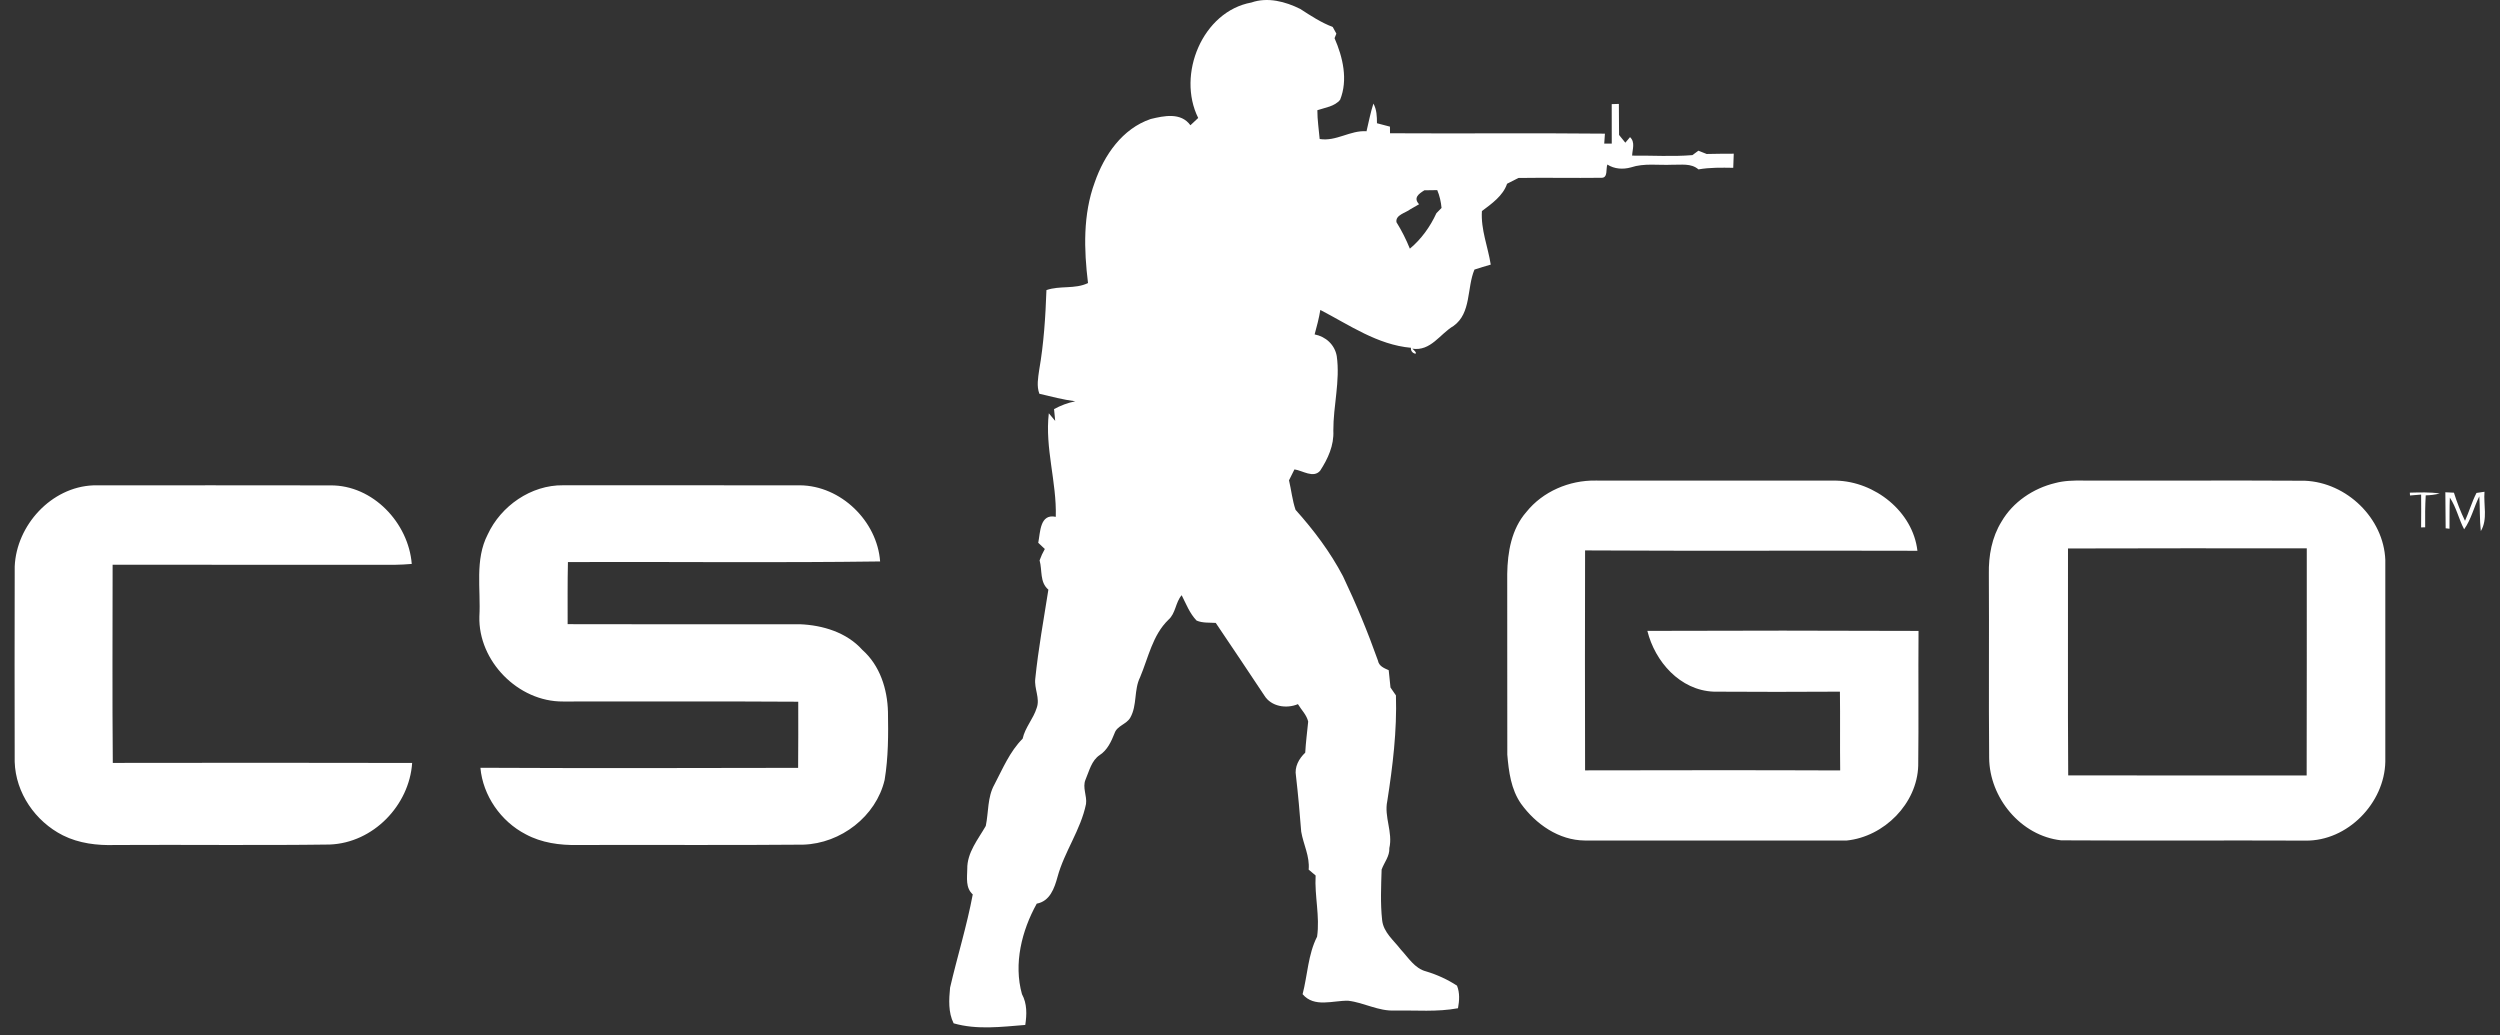
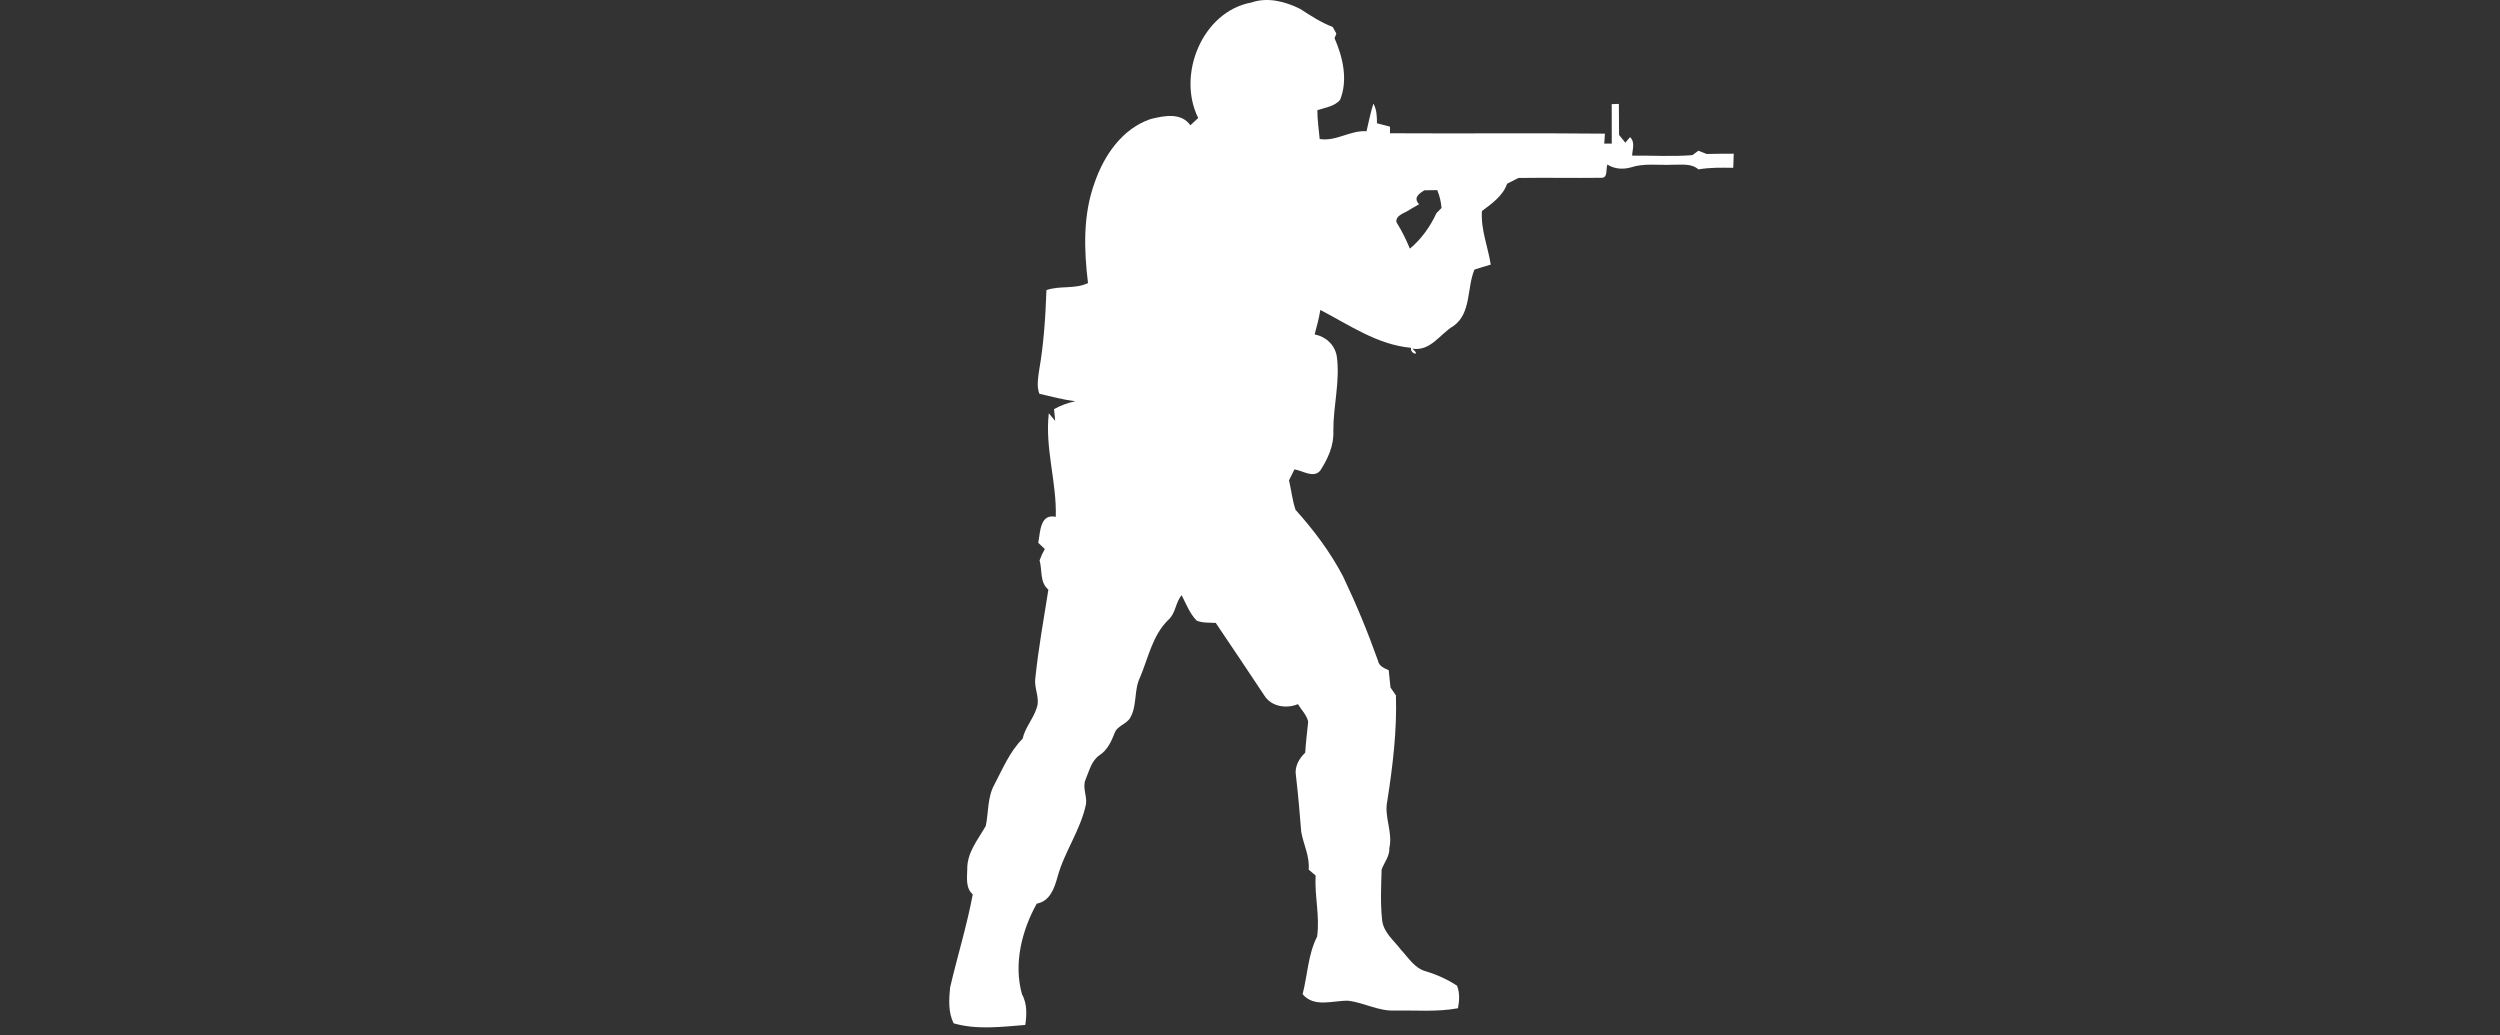
<svg xmlns="http://www.w3.org/2000/svg" width="128" height="53" viewBox="0 0 128 53" fill="none">
  <rect x="0" y="0" width="128" height="53" fill="#333333" stroke="none" />
  <path d="M64.074 0.128C64.906 -0.162 65.814 0.08 66.575 0.459C67.108 0.805 67.64 1.155 68.236 1.381C68.282 1.467 68.377 1.638 68.422 1.723C68.398 1.78 68.353 1.898 68.329 1.955C68.754 2.929 69.026 4.084 68.614 5.109C68.333 5.454 67.844 5.508 67.449 5.642C67.447 6.137 67.525 6.626 67.567 7.117C68.413 7.255 69.129 6.661 69.966 6.72C70.079 6.247 70.168 5.767 70.318 5.303C70.491 5.611 70.499 5.964 70.501 6.31C70.719 6.372 70.942 6.429 71.165 6.484C71.168 6.569 71.169 6.738 71.169 6.823C74.837 6.845 78.504 6.806 82.172 6.843C82.163 6.969 82.145 7.223 82.137 7.351C82.232 7.351 82.425 7.352 82.522 7.352C82.518 6.679 82.522 6.004 82.52 5.331C82.613 5.327 82.795 5.322 82.886 5.32C82.888 5.85 82.89 6.379 82.896 6.909C82.976 7.009 83.136 7.207 83.217 7.306C83.277 7.234 83.397 7.093 83.457 7.021C83.736 7.285 83.577 7.645 83.565 7.968C84.591 7.957 85.628 8.027 86.651 7.942C86.728 7.885 86.881 7.773 86.958 7.716C87.098 7.771 87.24 7.827 87.381 7.884C87.842 7.872 88.305 7.871 88.768 7.869C88.758 8.11 88.751 8.351 88.742 8.592C88.146 8.582 87.548 8.57 86.961 8.673C86.582 8.343 86.073 8.448 85.615 8.435C84.912 8.469 84.186 8.343 83.504 8.57C83.099 8.684 82.655 8.656 82.297 8.424C82.211 8.639 82.343 9.121 81.984 9.103C80.569 9.121 79.156 9.09 77.743 9.112C77.55 9.215 77.355 9.313 77.162 9.408C76.958 10.022 76.373 10.432 75.874 10.807C75.812 11.751 76.183 12.632 76.326 13.548C76.048 13.628 75.767 13.711 75.492 13.803C75.096 14.745 75.338 16.03 74.423 16.687C73.721 17.099 73.257 17.995 72.31 17.853C72.792 18.258 72.179 18.131 72.243 17.807C70.531 17.655 69.089 16.641 67.601 15.869C67.532 16.292 67.423 16.708 67.309 17.122C67.875 17.23 68.341 17.649 68.442 18.234C68.622 19.509 68.261 20.774 68.267 22.052C68.307 22.803 67.988 23.491 67.59 24.103C67.242 24.5 66.693 24.092 66.276 24.033C66.181 24.219 66.088 24.405 65.997 24.592C66.115 25.092 66.166 25.613 66.332 26.102C67.264 27.141 68.112 28.267 68.763 29.508C69.433 30.914 70.029 32.354 70.551 33.823C70.602 34.108 70.868 34.211 71.102 34.314C71.133 34.608 71.164 34.902 71.193 35.2C71.284 35.334 71.377 35.468 71.472 35.605C71.528 37.418 71.308 39.224 71.029 41.014C70.856 41.821 71.324 42.61 71.134 43.423C71.156 43.839 70.872 44.153 70.739 44.521C70.713 45.38 70.671 46.25 70.765 47.107C70.83 47.736 71.357 48.141 71.715 48.61C72.105 49.027 72.431 49.588 73.022 49.737C73.578 49.904 74.108 50.147 74.598 50.465C74.748 50.839 74.72 51.234 74.649 51.622C73.581 51.821 72.491 51.722 71.412 51.738C70.58 51.782 69.838 51.332 69.03 51.238C68.248 51.218 67.295 51.609 66.693 50.903C66.948 49.923 66.969 48.871 67.435 47.957C67.585 46.921 67.3 45.871 67.36 44.826C67.271 44.751 67.092 44.6 67.003 44.524C67.067 43.842 66.733 43.235 66.622 42.583C66.549 41.629 66.463 40.677 66.354 39.728C66.268 39.266 66.505 38.843 66.828 38.536C66.857 38.003 66.928 37.475 66.979 36.946C66.901 36.601 66.629 36.346 66.454 36.052C65.869 36.3 65.08 36.182 64.731 35.605C63.906 34.365 63.081 33.126 62.246 31.893C61.918 31.871 61.572 31.906 61.266 31.774C60.912 31.408 60.728 30.92 60.502 30.475C60.179 30.841 60.203 31.402 59.82 31.735C59.011 32.519 58.796 33.67 58.373 34.674C58.049 35.325 58.231 36.11 57.87 36.745C57.676 37.087 57.191 37.155 57.064 37.545C56.896 37.966 56.699 38.402 56.307 38.658C55.883 38.939 55.77 39.473 55.58 39.914C55.407 40.321 55.664 40.747 55.604 41.165C55.334 42.491 54.497 43.6 54.145 44.898C53.985 45.483 53.755 46.142 53.081 46.267C52.313 47.65 51.89 49.342 52.324 50.899C52.59 51.388 52.576 51.938 52.494 52.477C51.274 52.573 50.023 52.738 48.826 52.394C48.545 51.833 48.585 51.173 48.644 50.567C49.014 48.972 49.504 47.405 49.805 45.794C49.429 45.457 49.517 44.943 49.524 44.492C49.511 43.651 50.078 42.978 50.472 42.288C50.62 41.58 50.55 40.819 50.913 40.17C51.34 39.357 51.701 38.478 52.359 37.821C52.485 37.242 52.908 36.804 53.079 36.246C53.261 35.754 52.942 35.253 53.006 34.749C53.163 33.221 53.438 31.707 53.677 30.19C53.225 29.809 53.371 29.204 53.227 28.691C53.298 28.489 53.387 28.296 53.495 28.108C53.382 28.003 53.271 27.897 53.158 27.792C53.267 27.253 53.236 26.287 54.056 26.462C54.108 24.677 53.493 22.948 53.699 21.16C53.809 21.288 53.916 21.419 54.026 21.55L53.967 20.945C54.31 20.761 54.675 20.619 55.057 20.547C54.434 20.465 53.827 20.305 53.216 20.161C53.068 19.769 53.15 19.352 53.205 18.951C53.442 17.597 53.529 16.225 53.578 14.853C54.269 14.611 55.032 14.817 55.706 14.493C55.497 12.777 55.444 10.986 56.049 9.34C56.535 7.938 57.465 6.586 58.916 6.093C59.602 5.928 60.464 5.742 60.949 6.413C61.082 6.29 61.215 6.163 61.348 6.04C60.242 3.823 61.563 0.584 64.074 0.128V0.128ZM72.929 9.743C72.637 9.924 72.351 10.13 72.657 10.457C72.508 10.547 72.358 10.634 72.207 10.716C71.97 10.9 71.437 11.005 71.499 11.377C71.766 11.808 71.995 12.261 72.185 12.732C72.766 12.25 73.23 11.603 73.543 10.917C73.609 10.849 73.742 10.713 73.807 10.646C73.778 10.332 73.709 10.025 73.587 9.734C73.368 9.738 73.147 9.742 72.929 9.743V9.743Z" fill="white" />
-   <path d="M78.15 26.213C78.991 25.164 80.349 24.583 81.696 24.605C85.794 24.609 89.895 24.603 93.993 24.607C95.992 24.648 97.941 26.193 98.172 28.2C92.499 28.181 86.827 28.216 81.156 28.181C81.151 31.934 81.144 35.688 81.156 39.443C85.51 39.435 89.863 39.428 94.217 39.446C94.2 38.102 94.222 36.757 94.204 35.413C92.052 35.425 89.898 35.429 87.746 35.413C86.019 35.347 84.734 33.872 84.345 32.301C88.974 32.284 93.601 32.283 98.229 32.303C98.21 34.602 98.241 36.903 98.213 39.202C98.158 41.138 96.473 42.842 94.542 43.036C90.076 43.036 85.609 43.034 81.144 43.034C79.809 43.025 78.629 42.192 77.877 41.152C77.363 40.417 77.247 39.505 77.174 38.639C77.166 35.554 77.177 32.468 77.17 29.383C77.187 28.265 77.387 27.084 78.15 26.213V26.213ZM105.228 24.732C105.689 24.608 106.169 24.599 106.645 24.605C110.433 24.616 114.223 24.592 118.012 24.614C120.159 24.705 122.046 26.538 122.128 28.668C122.132 32.11 122.132 35.554 122.128 38.998C122.09 41.108 120.199 43.075 118.032 43.039C113.866 43.021 109.699 43.052 105.533 43.025C103.455 42.796 101.86 40.835 101.845 38.804C101.816 35.665 101.849 32.522 101.829 29.383C101.812 28.458 101.981 27.507 102.477 26.708C103.058 25.705 104.101 25.002 105.228 24.732V24.732ZM105.881 28.082C105.889 31.954 105.865 35.828 105.892 39.7C109.961 39.711 114.033 39.698 118.101 39.705C118.114 35.83 118.103 31.954 118.107 28.076C114.032 28.074 109.956 28.067 105.881 28.082V28.082ZM0.753 29.003C0.84 26.904 2.618 24.932 4.782 24.85C8.825 24.846 12.87 24.846 16.914 24.852C19.098 24.83 20.917 26.781 21.082 28.873C20.79 28.897 20.498 28.915 20.207 28.918C15.392 28.913 10.578 28.92 5.766 28.915C5.764 32.297 5.746 35.679 5.775 39.061C10.885 39.054 15.993 39.05 21.102 39.063C20.957 41.231 19.111 43.155 16.885 43.24C13.221 43.291 9.558 43.242 5.894 43.264C4.982 43.295 4.042 43.182 3.22 42.77C1.803 42.054 0.801 40.593 0.752 39.007C0.748 35.672 0.742 32.339 0.753 29.003V29.003ZM24.973 27.36C25.647 25.906 27.189 24.826 28.829 24.846C32.867 24.85 36.907 24.846 40.947 24.848C43.056 24.861 44.913 26.686 45.062 28.746C39.735 28.82 34.405 28.757 29.078 28.777C29.053 29.836 29.065 30.896 29.063 31.957C33.024 31.97 36.986 31.961 40.947 31.961C42.121 32.006 43.355 32.379 44.155 33.277C45.054 34.072 45.434 35.282 45.464 36.447C45.484 37.61 45.484 38.779 45.293 39.931C44.856 41.796 43.052 43.186 41.127 43.246C37.276 43.282 33.423 43.249 29.573 43.264C28.665 43.282 27.725 43.153 26.919 42.716C25.641 42.057 24.724 40.732 24.597 39.31C30.019 39.336 35.443 39.326 40.864 39.314C40.877 38.185 40.87 37.056 40.87 35.928C36.858 35.901 32.844 35.924 28.829 35.917C26.523 35.935 24.482 33.839 24.544 31.566C24.624 30.165 24.298 28.661 24.973 27.36V27.36ZM123.382 25.224C123.892 25.211 124.408 25.191 124.916 25.267C124.679 25.327 124.439 25.358 124.197 25.362C124.165 25.908 124.162 26.454 124.169 27C124.116 27 124.011 27 123.96 27.002C123.964 26.441 123.969 25.881 123.962 25.322C123.819 25.333 123.534 25.358 123.393 25.369L123.382 25.224V25.224ZM125.202 25.204C125.311 25.209 125.531 25.22 125.641 25.226C125.797 25.717 125.981 26.2 126.208 26.666C126.421 26.196 126.561 25.695 126.796 25.238C126.899 25.224 127.104 25.193 127.206 25.178C127.15 25.846 127.383 26.585 127.018 27.192C126.952 26.601 126.979 26.006 126.941 25.412C126.661 25.966 126.53 26.588 126.164 27.1C125.885 26.574 125.766 25.975 125.432 25.478C125.41 26.008 125.421 26.54 125.414 27.071L125.217 27.049C125.217 26.434 125.208 25.819 125.202 25.204V25.204Z" fill="white" />
</svg>